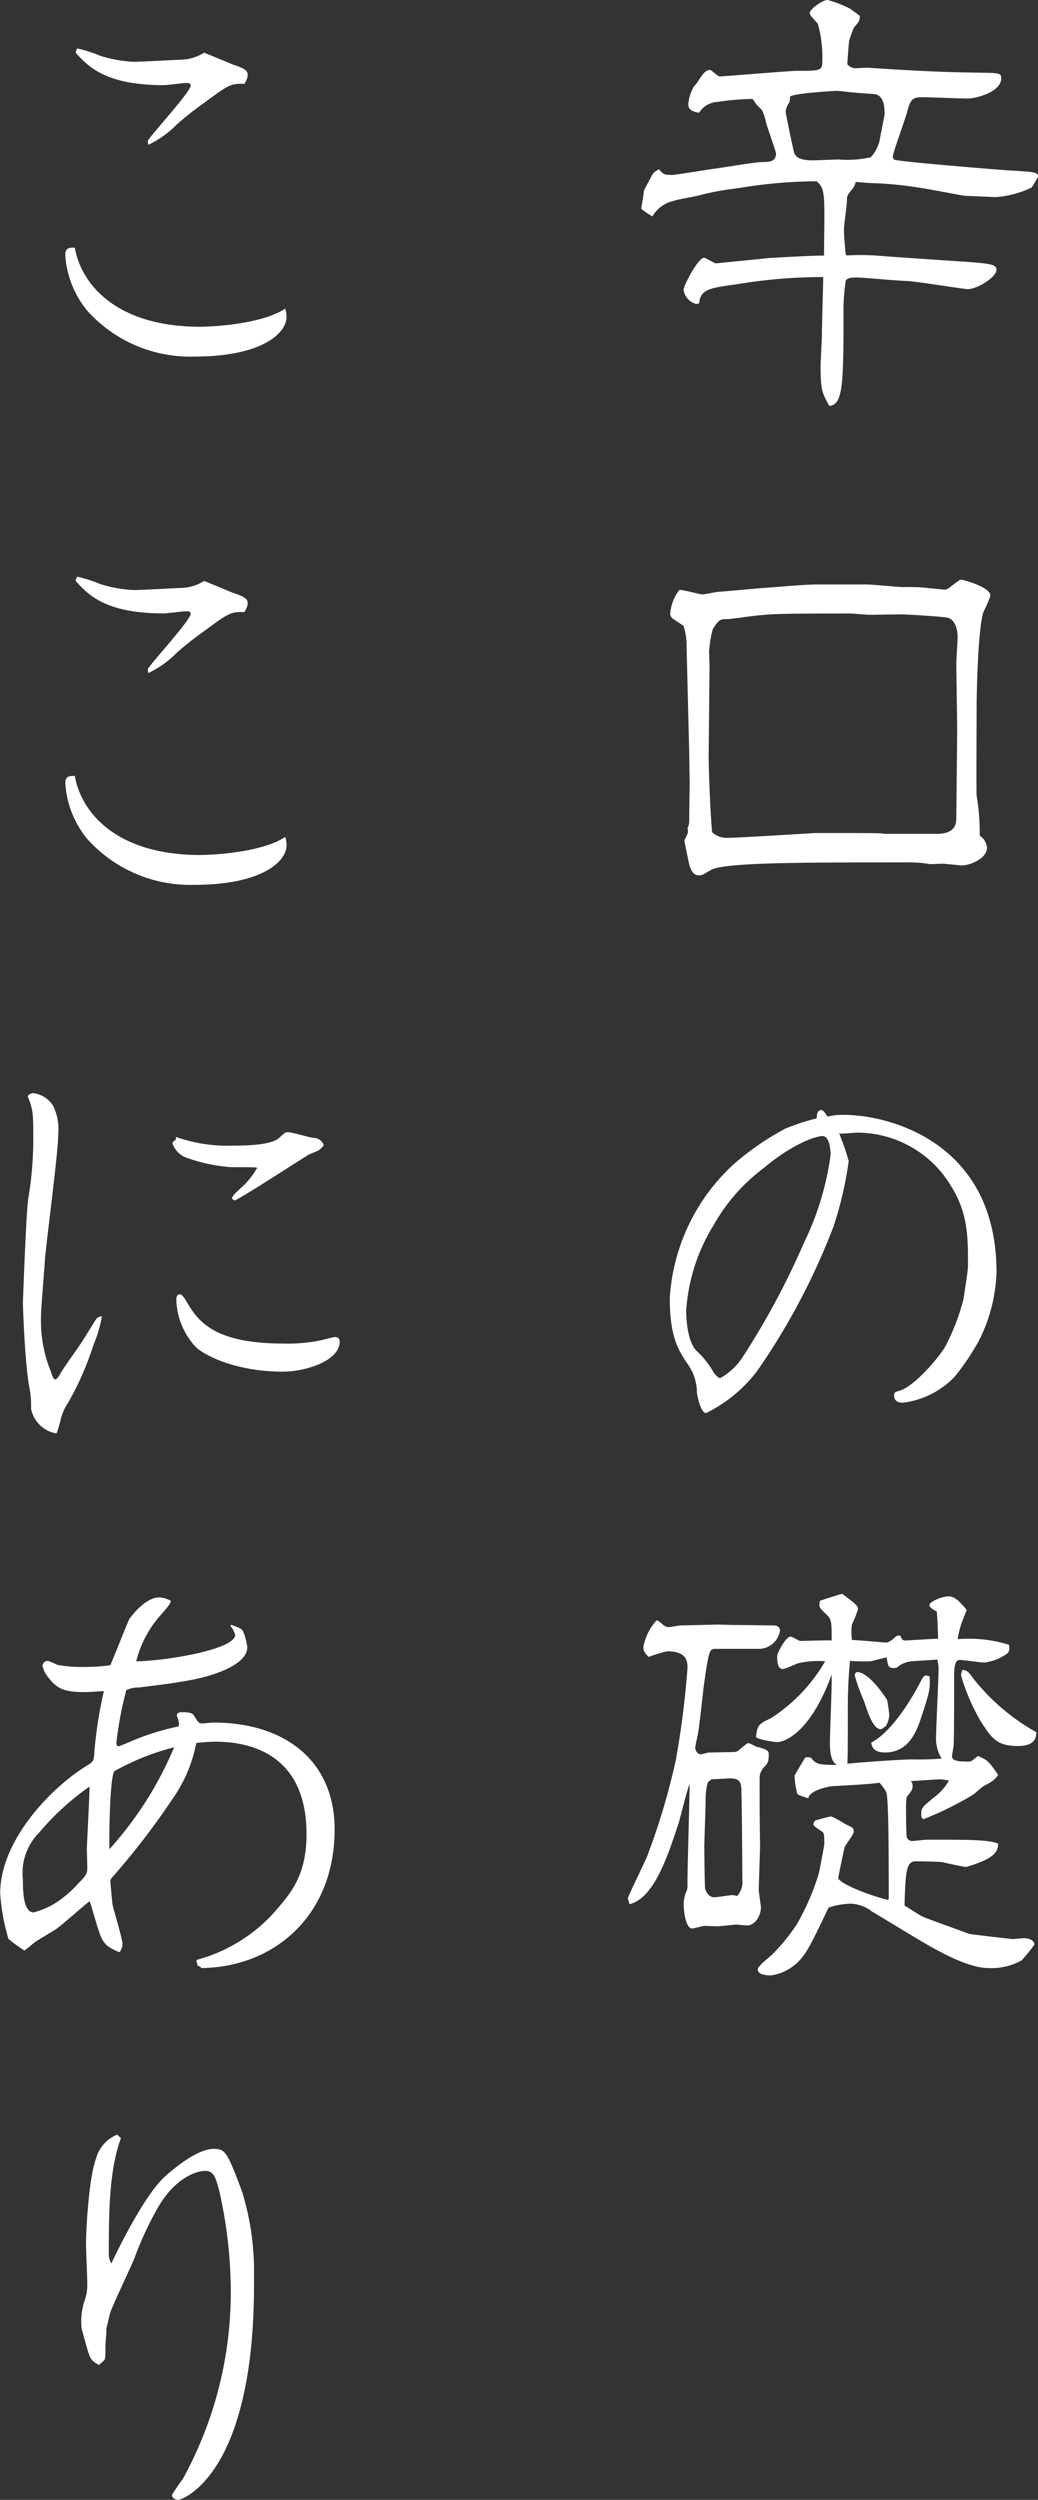
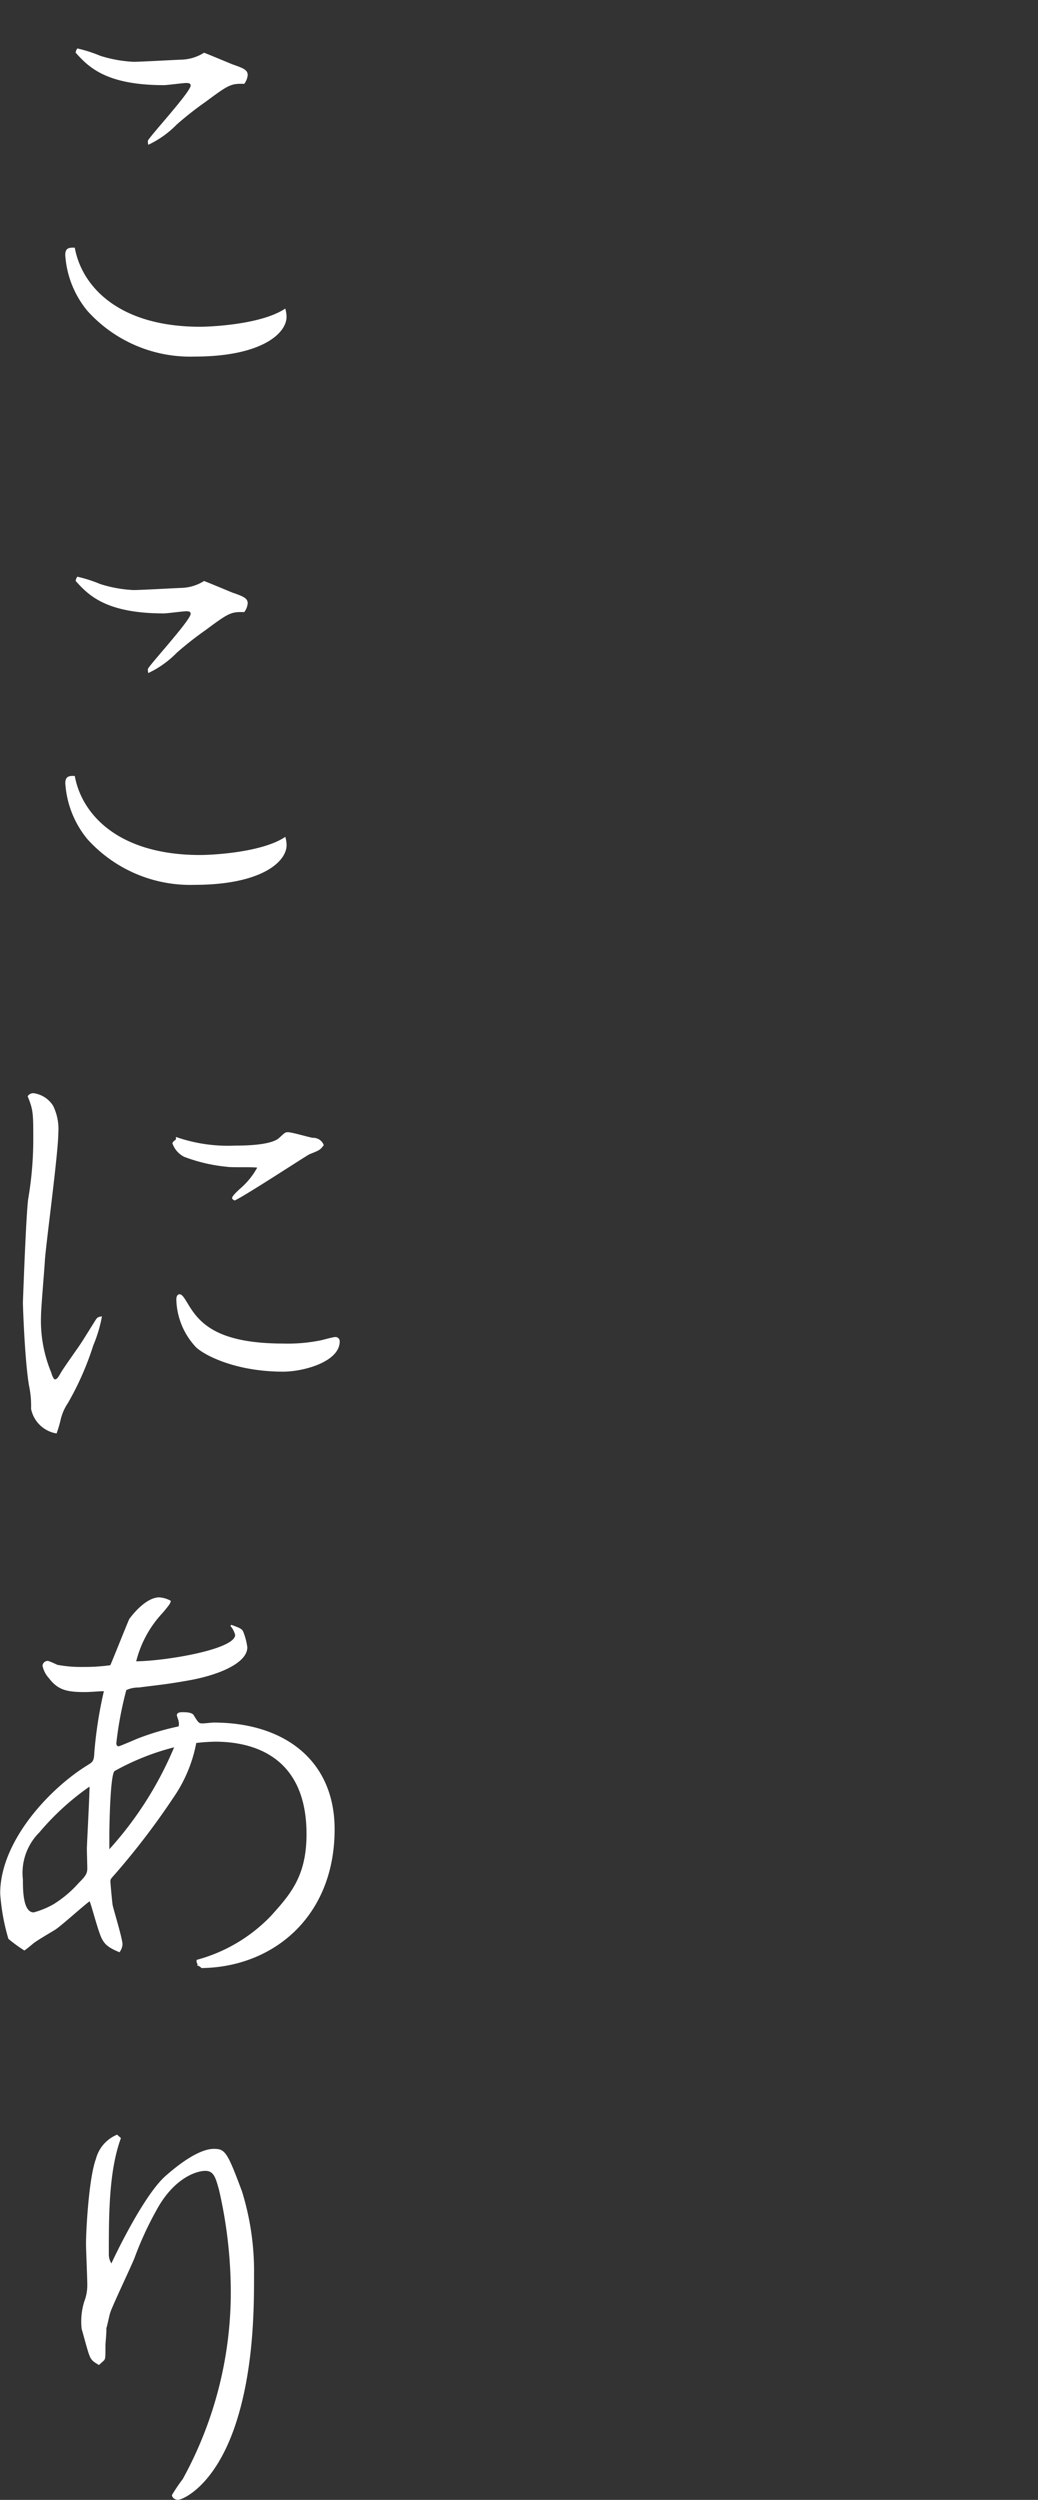
<svg xmlns="http://www.w3.org/2000/svg" width="86.46" height="208.22" viewBox="0 0 86.46 208.22">
  <rect x="0" y="0" width="86.46" height="208.22" fill="#333333" stroke="none" />
  <g id="グループ_3104" data-name="グループ 3104" transform="translate(-39 -603.616)">
-     <path id="パス_3524" data-name="パス 3524" d="M.972-9.18c-.108-1.3-.144-1.584-.144-2.088,0-.36.252-2.052.252-2.448s.072-.432.36-.828a1.238,1.238,0,0,0,.36-.684c.54.036,1.26.108,1.764.108a31.839,31.839,0,0,1,3.924.432c.5.072,2.952.54,3.348.612.144,0,2.484.108,2.664.108a8.309,8.309,0,0,0,2.952-.792,7.3,7.3,0,0,0,.54-.9c0-.4-.252-.4-2.592-.54-1.476-.108-8.532-.684-9.288-.864-.108,0-.216-.108-.216-.288,0-.288,1.08-3.2,1.224-3.816.288-1.116.576-1.116,1.4-1.116.54,0,3.06.108,3.636.108s2.772-.5,2.772-1.692c0-.468-.216-.432-2.088-.468-4.068-.036-8.748-.4-8.928-.4a9.773,9.773,0,0,0-1.008.036.942.942,0,0,1-.792-.324c0-.252.108-1.62.144-1.944a10.176,10.176,0,0,1,.4-1.116c.432-.5.468-.54.5-.972-.144-.108-.756-.576-.9-.648a9.5,9.5,0,0,0-1.8-.684c-.36,0-1.476.72-1.476,1.116,0,.18.612.756.684.9a10.352,10.352,0,0,1,.36,3.132c0,.756-.216.756-2.088.756-.648,0-6.12.468-6.48.468-.144,0-.648-.54-.792-.54-.576,0-.9.972-1.3,1.332a3.307,3.307,0,0,0-.5,1.548c0,.54.648.648.9.684a1.887,1.887,0,0,1,1.512-.9,21.318,21.318,0,0,1,2.952-.252,3.5,3.5,0,0,0,.756.9,4.224,4.224,0,0,1,.36,1.08c.108.4.828,2.448.828,2.556,0,.72-.612.72-1.116.72-.612,0-3.492.5-4.176.576-.5.072-3.132.5-3.348.5-.72,0-.756-.072-1.116-.468-.324.18-.432.252-.54.432-.144.288-.72,1.3-.72,1.4,0,.216-.18,1.224-.216,1.44a5.254,5.254,0,0,0,.936.648,2.73,2.73,0,0,1,1.8-1.3c.252-.108,1.584-.324,1.872-.4a24.006,24.006,0,0,1,3.456-.648,40.01,40.01,0,0,1,6.552-.576c.36.324.54.54.612,1.512.072.792,0,3.672,0,4.68-.5-.036-4.356.18-4.752.216-.612.072-3.6.36-4.284.432-.792-.4-.864-.468-.972-.468-.468,0-1.692,2.3-1.692,2.7A1.457,1.457,0,0,0-11.52-5.076a.793.793,0,0,0,.288-.036c.072-1.188.972-1.3,3.06-1.584A43.54,43.54,0,0,1-.9-7.308c0,.684-.108,4.032-.108,4.788,0,.4-.108,2.2-.108,2.592,0,2.016.108,2.232.72,3.348C.792,3.348.792,1.476.792-4.932a19.733,19.733,0,0,1,.18-2.052c.108-.252.468-.288.9-.288.576,0,3.528.288,4.176.288.792.036,4.824.684,5.076.684.828,0,2.412-1.008,2.412-1.62,0-.432-.5-.5-2.376-.648-1.116-.072-5.4-.36-6.876-.468a20.507,20.507,0,0,0-3.2-.072Zm2.088-8.1A9.047,9.047,0,0,1,.4-17.1c-.324,0-1.836.072-2.16.072-1.188,0-1.476-.324-1.584-.72-.036-.108-.684-3.168-.684-3.348a1.569,1.569,0,0,1,.288-.72,1.144,1.144,0,0,0,.072-.5c.108-.288,3.708-.5,3.924-.5s1.26.144,1.512.144c.108.036,1.62.108,1.692.144.648.144.756.936.756,1.656,0,.072-.4,2.052-.432,2.268A3.24,3.24,0,0,1,3.06-17.28Zm-15.084,52.1c0,.36-.036,2.628-.036,3.1a1.437,1.437,0,0,1-.144.684.7.7,0,0,1,0,.468c-.216.468-.252.5-.252.576s.36,1.836.4,1.98c.108.36.288.9.792.9.252,0,.324-.036.972-.432,1.08-.648,7.308-.648,16.272-.648a10.2,10.2,0,0,1,2.016.144c.108,0,.9-.036,1.08-.036.108,0,1.476.144,1.548.144.756,0,2.124-.612,2.124-1.476a1.383,1.383,0,0,0-.612-1.008A18.3,18.3,0,0,0,11.88,35.9c-.036-.432,0-6.336,0-7.524,0-.4.072-6.336.576-7.812a10.633,10.633,0,0,0,.576-1.332c0-.72-2.268-1.332-2.448-1.332-.216,0-1.08.828-1.3.828-.144,0-1.584-.144-1.872-.18-.612-.036-.72-.036-1.8-.036-.216,0-2.448-.216-2.916-.216H-1.368c-1.08,0-3.312.216-4.464.288-.54.036-3.168.288-3.78.324-.18,0-1.116.216-1.368.216s-1.692-.432-1.908-.36a3.682,3.682,0,0,0-.756,1.98.554.554,0,0,0,.216.4c.108.072.756.5.9.612a5.647,5.647,0,0,1,.252,1.8l.216,8.748ZM10.188,37.7c0,.432,0,1.368-1.62,1.368H4.248C3.816,39,3.276,39-1.512,39c-.18,0-6.372.4-7.308.4a1.773,1.773,0,0,1-1.332-.468c-.144-1.512-.288-5-.288-6.444l.072-7.416c0-.18-.036-1.008-.036-1.188a9.148,9.148,0,0,1,.324-1.908c.54-.792.612-.792,1.188-.792.288,0,1.728-.216,2.052-.252,1.656-.18,1.872-.216,8.208-.216.216,0,1.332.108,1.584.108.036,0,2.448-.036,2.592-.036.468,0,3.564.18,3.96.288.288.072.792.5.792,1.62,0,.324-.108,1.836-.108,2.16,0,.792.072,4.752.072,5.652ZM10.8,77.776a18.46,18.46,0,0,1-1.512,3.96c-.36.684-2.556,3.42-3.924,3.744-.252.072-.36.108-.36.36,0,.4.252.612.72.612a7.166,7.166,0,0,0,4.32-2.16A19.82,19.82,0,0,0,12.06,81.3a13.511,13.511,0,0,0,1.476-5.724c0-10.8-8.928-13.1-12.708-13.1A5.321,5.321,0,0,0-.54,62.62c-.288-.432-.36-.54-.54-.54-.324,0-.36.432-.36.684a18.746,18.746,0,0,0-2.628.864,22.9,22.9,0,0,0-4.32,2.988A16.5,16.5,0,0,0-13.68,77.74c0,3.2.72,4.32,1.4,5.364a4.169,4.169,0,0,1,.864,2.52c0,.072.288,1.692.756,1.692a11.967,11.967,0,0,0,4.248-3.492A56.3,56.3,0,0,0-.036,71.764a30.567,30.567,0,0,0,1.26-5.436,19.389,19.389,0,0,0-.792-2.3c.216.036,1.3-.072,1.548-.072a9.114,9.114,0,0,1,7.668,4.284c1.512,2.34,1.512,4.32,1.512,6.732C11.16,75.544,10.944,76.7,10.8,77.776ZM-9.468,84.4c-.18,0-.468-.324-.576-.5A7.105,7.105,0,0,0-11.376,82.2c-.756-.648-.936-2.412-.936-3.42a15.436,15.436,0,0,1,2.268-7.092A15.292,15.292,0,0,1-5.9,66.94c2.664-2.232,4.536-2.7,4.932-2.7.684,0,.684,1.476.684,1.584A24.009,24.009,0,0,1-2.52,73.168,64.314,64.314,0,0,1-7.6,82.636,5.354,5.354,0,0,1-9.468,84.4Zm-7.56,43.82c2.052-.5,3.2-4.068,4.1-6.8.144-.468.684-2.736.9-3.2,0,1.188-.18,7.02-.18,8.316a1.3,1.3,0,0,1-.144.756,2.946,2.946,0,0,0-.144,1.368c0,.144.144,1.584.684,1.584.144,0,.864-.216,1.044-.216.108,0,.936.036,1.08.036.216,0,1.3-.144,1.548-.144.144,0,.756.072.864.072.792,0,1.188-.936,1.188-1.476,0-.216-.18-1.26-.18-1.512,0-.5.108-3.1.108-3.708-.036-2.592-.036-2.88-.036-5.508a1.3,1.3,0,0,1,.4-1.008c.288-.324.36-.4.36-1.08,0-.324-.36-.432-1.08-.612a3.191,3.191,0,0,0-.612-.288c-.108,0-.468.324-.612.432-.324.324-.4.324-1.044.324-.144,0-1.548.036-1.728.036a3.371,3.371,0,0,1-.576.144c-.288,0-.468-.324-.468-.54,0-.18.18-.936.216-1.116.108-.54.4-3.24.468-3.852.432-3.132.5-3.168.864-3.276h3.78A1.787,1.787,0,0,0-4.5,105.432c0-.432-.432-.432-.612-.432-.468,0-2.7-.036-3.24-.036-.18,0-1.152-.036-1.332-.036s-2.592.072-3.06.072c-.18,0-.864.144-1.044.144a.79.79,0,0,1-.432-.18,2.579,2.579,0,0,0-.54-.4,4.431,4.431,0,0,0-1.116,2.232c0,.252.036.432.432.828a12.661,12.661,0,0,1,1.548-.468c1.656,0,1.692.864,1.692,1.4a74.214,74.214,0,0,1-.972,7.668,57.5,57.5,0,0,1-2.34,7.884c-.216.576-1.62,3.384-1.656,3.636Zm8.964-.684a1.857,1.857,0,0,0-.4-.072c-.216,0-1.26.18-1.512.18-.432,0-.648-.4-.756-.684-.036,0-.072-3.276-.072-3.492,0-.54.108-3.168.108-3.744a6.007,6.007,0,0,1,.18-1.656c.108-.072.252-.216.324-.252.288,0,1.3-.072,1.476-.072,1.008-.036,1.008.468,1.008,1.332.036,1.008.072,5.976.072,7.128A1.715,1.715,0,0,1-8.064,127.536ZM6.408,117.96c.36,0,2.232-.144,2.412-.144a5.462,5.462,0,0,1,.756.108,4.548,4.548,0,0,1-1.3,1.44c-.9.756-1.008.828-1.008,1.332,0,.144,0,.432.216.432a27.364,27.364,0,0,0,4.14-2.052c.144-.108.684-.612.828-.684.792-.432.864-.468,1.224-.936-.756-1.08-.828-1.224-1.692-1.584-.5.432-.576.468-.756.468-.648,0-1.4,0-1.4-.432,0-.144.144-.828.144-1.008.036-1.26.036-4.356.036-5.724,0-1.224.252-1.3.5-1.3.288,0,1.692.216,2.016.216a4.1,4.1,0,0,0,1.908-.756c.216-.216.18-.432.144-.72a11.173,11.173,0,0,0-4.284-.468,9.487,9.487,0,0,1,.252-1.08c.036-.216.432-1.116.5-1.368-.612-.756-1.044-1.116-1.476-1.116-.648,0-1.62.468-1.62.72,0,.216.4.432.612.54.036.5.072.684.108,2.268-.432,0-2.592.144-2.664.144-.216,0-.36,0-.468-.4a.472.472,0,0,0-.468.144,1.644,1.644,0,0,1-.684.432c-.18,0-2.412-.216-2.88-.216a3.991,3.991,0,0,1,0-1.332,7.667,7.667,0,0,0,.5-1.26c0-.288-.5-.648-1.332-1.26-.036,0-1.836.576-1.836.576-.108.5-.108.54.5,1.116.468.432.468.612.468,2.2-.4-.036-2.2.036-2.628.036-.108,0-.648-.36-.792-.36-.4,0-1.116,1.368-1.116,1.62,0,.36,0,1.08.468,1.08.216,0,1.152-.468,1.368-.5a7.368,7.368,0,0,1,2.16-.144,13.927,13.927,0,0,1-4.536,4.752c-1.008.468-1.116.576-1.224,1.548.18.252,1.656.432,1.728.432.792,0,2.88-.972,4.572-5.616.036.828-.144,4.788-.144,5.688,0,1.368.324,1.656.576,1.836-1.548-.036-1.692-.036-2.16-.612-.288-.036-.4-.072-.5.036-.036.036-.864,1.44-.864,1.476a7.579,7.579,0,0,0,.216,1.44c.036.144.144.18.936.432.072-.648,1.62-.972,1.98-1.008,2.484-.144,2.736-.144,3.96-.288.5.648.576.72.612,1.116.144,1.26.144,5.8.144,8.5a.187.187,0,0,1-.072.144c-1.728-.432-3.924-1.332-4.14-1.8.144-.792.4-2.016.54-2.592.072-.216.756-1.044.756-1.3,0-.288-.108-.36-.684-.612a7.6,7.6,0,0,0-1.188-.648c-.18,0-1.3.324-1.3.324a.374.374,0,0,0-.18.288c0,.18.036.18.648.612.252.144.252.252.252,1.116,0,.036-.4,2.2-.468,2.448a20.639,20.639,0,0,1-1.764,4.1,15.524,15.524,0,0,1-2.124,2.628c-.18.18-1.188.936-1.188,1.224,0,.5.936.5,1.08.5a3.966,3.966,0,0,0,2.34-1.188c.684-.684,1.152-1.692,2.484-4.464a6.5,6.5,0,0,1,1.8-.324,3.065,3.065,0,0,1,1.8.648c.612.36,3.564,2.16,4.248,2.556,1.368.792,3.78,2.16,5.472,2.16a5.178,5.178,0,0,0,2.772-.648,16.469,16.469,0,0,0,1.044-1.3c0-.4-.5-.54-.864-.54-.108,0-.792.072-.936.072-.108,0-3.528-.4-3.636-.432-.54-.216-3.2-1.152-3.78-1.4-.252-.072-1.332-.828-1.584-.936-.036-.288.072-2.2.108-2.412.108-1.044.36-1.3.828-1.3.288,0,1.944.036,2.2.072.288.072,1.764.4,1.98.4a9.461,9.461,0,0,0,1.08-.36c1.4-.54,1.584-1.044,1.584-1.584-.864-.324-2.232-.324-5.94-.324-.18,0-1.008.108-1.188.108a.463.463,0,0,1-.468-.288c-.072-.144-.072-2.124-.072-2.52,0-.828.072-.9.144-.972.324-.4.4-.5.4-.792A.629.629,0,0,0,6.408,117.96Zm-5.292-1.44c.036-.576.036-3.528.036-4.248a40.948,40.948,0,0,1,.18-4.32,14.951,14.951,0,0,0,1.692.036c.216-.036,1.152-.288,1.368-.324.108.864.18.936.828.864a2.161,2.161,0,0,1,1.26-.54c.324-.036,1.8-.108,2.124-.144a3.829,3.829,0,0,1,.108.72c0,.864-.216,5.04-.216,5.976a3.18,3.18,0,0,0,.468,1.548,21.466,21.466,0,0,1-2.448.072C5.652,116.16,2.052,116.412,1.116,116.52Zm9.576-7.812a1.5,1.5,0,0,0-.108.468,16.832,16.832,0,0,0,1.62,3.78c.9,1.4,1.332,2.088,3.1,2.088,1.4,0,1.548-.648,1.548-1.152a17.49,17.49,0,0,1-5.184-4.392C11.16,108.816,11.088,108.744,10.692,108.708Zm-6.372,4.68a2.193,2.193,0,0,0,.288-.9c0-.108-.144-1.152-.18-1.26-.108-.216-1.512-2.34-2.484-2.34-.18,0-.216.216-.216.288a16.2,16.2,0,0,0,.756,2.088c.324.936.756,2.376,1.4,2.376C4,113.64,4.1,113.532,4.32,113.388ZM3.1,114.756c.036.288.144.828,1.152.828,1.656,0,2.448-1.224,2.952-2.736.756-2.3.828-2.556.756-3.6a.847.847,0,0,0-.288-.072c-.216,0-.252.108-.72,1.008C6.876,110.292,5.04,113.784,3.1,114.756Z" transform="translate(108.468 634)" fill="#fff" />
    <path id="パス_3525" data-name="パス 3525" d="M-7.776-9.756c-.4,0-.792-.036-.792.612A8.117,8.117,0,0,0-6.732-4.5,11.52,11.52,0,0,0,2.2-.684C7.74-.684,9.864-2.592,9.864-4a2.659,2.659,0,0,0-.108-.684C7.776-3.348,3.528-3.168,2.664-3.168-4.14-3.168-7.2-6.552-7.776-9.756ZM-7.7-25.992c1.044,1.152,2.484,2.7,7.344,2.7.288,0,1.584-.18,1.872-.18.216,0,.36.036.36.216,0,.54-3.564,4.392-3.564,4.608a1.24,1.24,0,0,0,.036.324A8.181,8.181,0,0,0,.72-20.016,27.639,27.639,0,0,1,3.1-21.888c1.944-1.44,2.124-1.548,3.24-1.512a1.45,1.45,0,0,0,.288-.72c0-.432-.324-.576-1.26-.9-.36-.144-1.98-.828-2.376-.972a3.715,3.715,0,0,1-1.872.576c-.9.036-3.42.18-4,.18a10.805,10.805,0,0,1-2.772-.5,11.644,11.644,0,0,0-1.908-.612A.64.64,0,0,0-7.7-25.992Zm-.072,60.236c-.4,0-.792-.036-.792.612A8.117,8.117,0,0,0-6.732,39.5,11.52,11.52,0,0,0,2.2,43.316c5.544,0,7.668-1.908,7.668-3.312a2.659,2.659,0,0,0-.108-.684c-1.98,1.332-6.228,1.512-7.092,1.512C-4.14,40.832-7.2,37.448-7.776,34.244ZM-7.7,18.008c1.044,1.152,2.484,2.7,7.344,2.7.288,0,1.584-.18,1.872-.18.216,0,.36.036.36.216,0,.54-3.564,4.392-3.564,4.608a1.24,1.24,0,0,0,.036.324A8.181,8.181,0,0,0,.72,23.984,27.639,27.639,0,0,1,3.1,22.112c1.944-1.44,2.124-1.548,3.24-1.512a1.45,1.45,0,0,0,.288-.72c0-.432-.324-.576-1.26-.9-.36-.144-1.98-.828-2.376-.972a3.715,3.715,0,0,1-1.872.576c-.9.036-3.42.18-4,.18a10.805,10.805,0,0,1-2.772-.5,11.644,11.644,0,0,0-1.908-.612A.64.64,0,0,0-7.7,18.008Zm-4,42.92c.468,1.152.468,1.4.468,3.708a29.8,29.8,0,0,1-.432,4.9c-.18,1.548-.4,7.74-.432,8.568,0,.252.144,4.68.5,6.876a8.072,8.072,0,0,1,.18,1.98,2.59,2.59,0,0,0,2.124,2.052,9.46,9.46,0,0,0,.324-1.08,4.156,4.156,0,0,1,.612-1.44,24.206,24.206,0,0,0,2.124-4.824,11.311,11.311,0,0,0,.72-2.412c-.252.036-.36.072-.468.216s-1.116,1.8-1.368,2.16c-.216.324-1.4,1.98-1.62,2.376s-.324.5-.468.5c-.108,0-.288-.468-.288-.54a11.27,11.27,0,0,1-.864-4.752c0-.648.288-3.924.324-4.644.108-1.512,1.116-8.928,1.116-10.584a4.383,4.383,0,0,0-.432-2.268,2.287,2.287,0,0,0-1.584-1.044A.536.536,0,0,0-11.7,60.928Zm12.348,3.6c-.144.108-.288.216-.288.324a1.976,1.976,0,0,0,.972,1.116A13.663,13.663,0,0,0,4.9,66.8c.36.072,2.124,0,2.52.072a6.311,6.311,0,0,1-1.44,1.764c-.072.072-.648.576-.648.756,0,.108.072.144.216.216,1.044-.5,5.976-3.744,6.228-3.852.792-.324.864-.324,1.188-.756a.923.923,0,0,0-.9-.612c-.324-.036-1.728-.468-2.088-.468-.216,0-.252.036-.72.468-.648.612-2.808.648-3.672.648a13.145,13.145,0,0,1-4.932-.72Zm.036,13.32a6,6,0,0,0,1.656,4c.792.72,3.384,2.016,7.236,2.016,1.728,0,4.716-.828,4.716-2.52a.35.35,0,0,0-.4-.36c-.18,0-1.044.252-1.26.288a13.772,13.772,0,0,1-3.024.252c-5.508,0-6.984-1.692-7.92-3.24-.288-.468-.5-.864-.72-.864C.72,77.416.684,77.7.684,77.848Zm4.5,27.188a1.9,1.9,0,0,1,.4.756c0,1.188-5.652,2.16-8.244,2.2a9.142,9.142,0,0,1,2.2-4.032c.576-.684.648-.792.684-1.008a2.263,2.263,0,0,0-.972-.288c-.9,0-1.908,1.008-2.484,1.8-.072.108-1.4,3.456-1.584,3.852a15.935,15.935,0,0,1-2.3.144,10.548,10.548,0,0,1-2.124-.18,6.82,6.82,0,0,0-.756-.324.442.442,0,0,0-.468.4,2.237,2.237,0,0,0,.54,1.044c.72.936,1.4,1.152,2.952,1.152.576,0,1.224-.072,1.62-.072a34.933,34.933,0,0,0-.792,5.076c-.036.72-.108.792-.5,1.044-3.1,1.872-7.344,6.3-7.344,10.728a17.483,17.483,0,0,0,.684,3.78,12.685,12.685,0,0,0,1.332.972c.252-.18.288-.216.684-.54.216-.216,1.584-1.008,1.872-1.188.468-.288,2.412-2.052,2.88-2.376.18.432.756,2.7,1.044,3.168.252.468.576.72,1.44,1.08a1.238,1.238,0,0,0,.252-.648c0-.5-.756-2.916-.828-3.312-.036-.252-.18-1.764-.18-1.944s.036-.216.36-.576A61.705,61.705,0,0,0,.4,119.4a11.905,11.905,0,0,0,1.944-4.608,15.626,15.626,0,0,1,1.584-.108c2.808,0,7.6.972,7.6,7.7,0,3.492-1.332,5-2.952,6.8a13.366,13.366,0,0,1-6.192,3.672.393.393,0,0,0,.072.36l-.036.108a.747.747,0,0,1,.36.216c5.976-.072,11.088-4.284,11.088-11.556,0-5.76-4.212-8.892-10.08-8.892-.144,0-.756.072-.9.072-.324,0-.36-.036-.756-.684-.144-.252-.684-.252-.972-.252-.18,0-.432.036-.432.252,0,.072.144.432.144.5a.864.864,0,0,1,0,.432,21.8,21.8,0,0,0-3.492,1.044c-.072.036-1.26.54-1.476.612-.18,0-.216-.108-.216-.288a30.145,30.145,0,0,1,.828-4.392,2.372,2.372,0,0,1,1.044-.216c1.656-.216,2.232-.252,4.068-.576,2.52-.432,4.968-1.44,4.968-2.772a5.328,5.328,0,0,0-.324-1.26c-.108-.288-.324-.36-1.008-.612Zm-12.636,21.42A9.36,9.36,0,0,1-9.54,128.22a7.027,7.027,0,0,1-1.656.684c-.9,0-.9-1.908-.9-2.736a4.76,4.76,0,0,1,1.368-3.924,21.67,21.67,0,0,1,4.176-3.816c.036.216-.216,4.824-.216,5.184,0,.252.036,1.368.036,1.62C-6.732,125.7-6.912,125.916-7.452,126.456Zm2.556-2.808V122.46c0-.756.072-5,.432-5.328A20.593,20.593,0,0,1,.5,115.152,29.782,29.782,0,0,1-4.9,123.648Zm.648,23.768a3,3,0,0,0-1.764,2.016c-.612,1.656-.828,6.084-.828,7.056,0,.5.108,2.88.108,3.456a3.81,3.81,0,0,1-.252,1.368,5.554,5.554,0,0,0-.216,2.3c.108.324.5,1.872.648,2.2.144.4.36.54.792.792.108-.108.324-.288.432-.4.108-.144.108-.288.108-1.26,0-.18.108-1.188.072-1.4.072-.18.252-1.08.324-1.3.216-.648,1.728-3.816,2.016-4.536a27.9,27.9,0,0,1,1.836-4c1.44-2.664,3.312-3.276,4.068-3.276.72,0,.864.576,1.152,1.62a38.174,38.174,0,0,1,.972,8.388,32.292,32.292,0,0,1-4,15.66,14.556,14.556,0,0,0-.9,1.332c0,.216.252.4.5.4.36,0,3.024-1.08,4.752-6.156,1.584-4.68,1.584-9.936,1.584-12.6a22.473,22.473,0,0,0-1.008-6.948c-1.224-3.276-1.4-3.528-2.34-3.528-1.44,0-3.456,1.764-3.96,2.2-1.908,1.62-4.5,7.164-4.572,7.344a1.417,1.417,0,0,1-.216-.756c0-3.276,0-6.948,1.008-9.684C-3.96,147.668-4.176,147.488-4.248,147.416Z" transform="translate(53.004 634)" fill="#fff" />
  </g>
</svg>